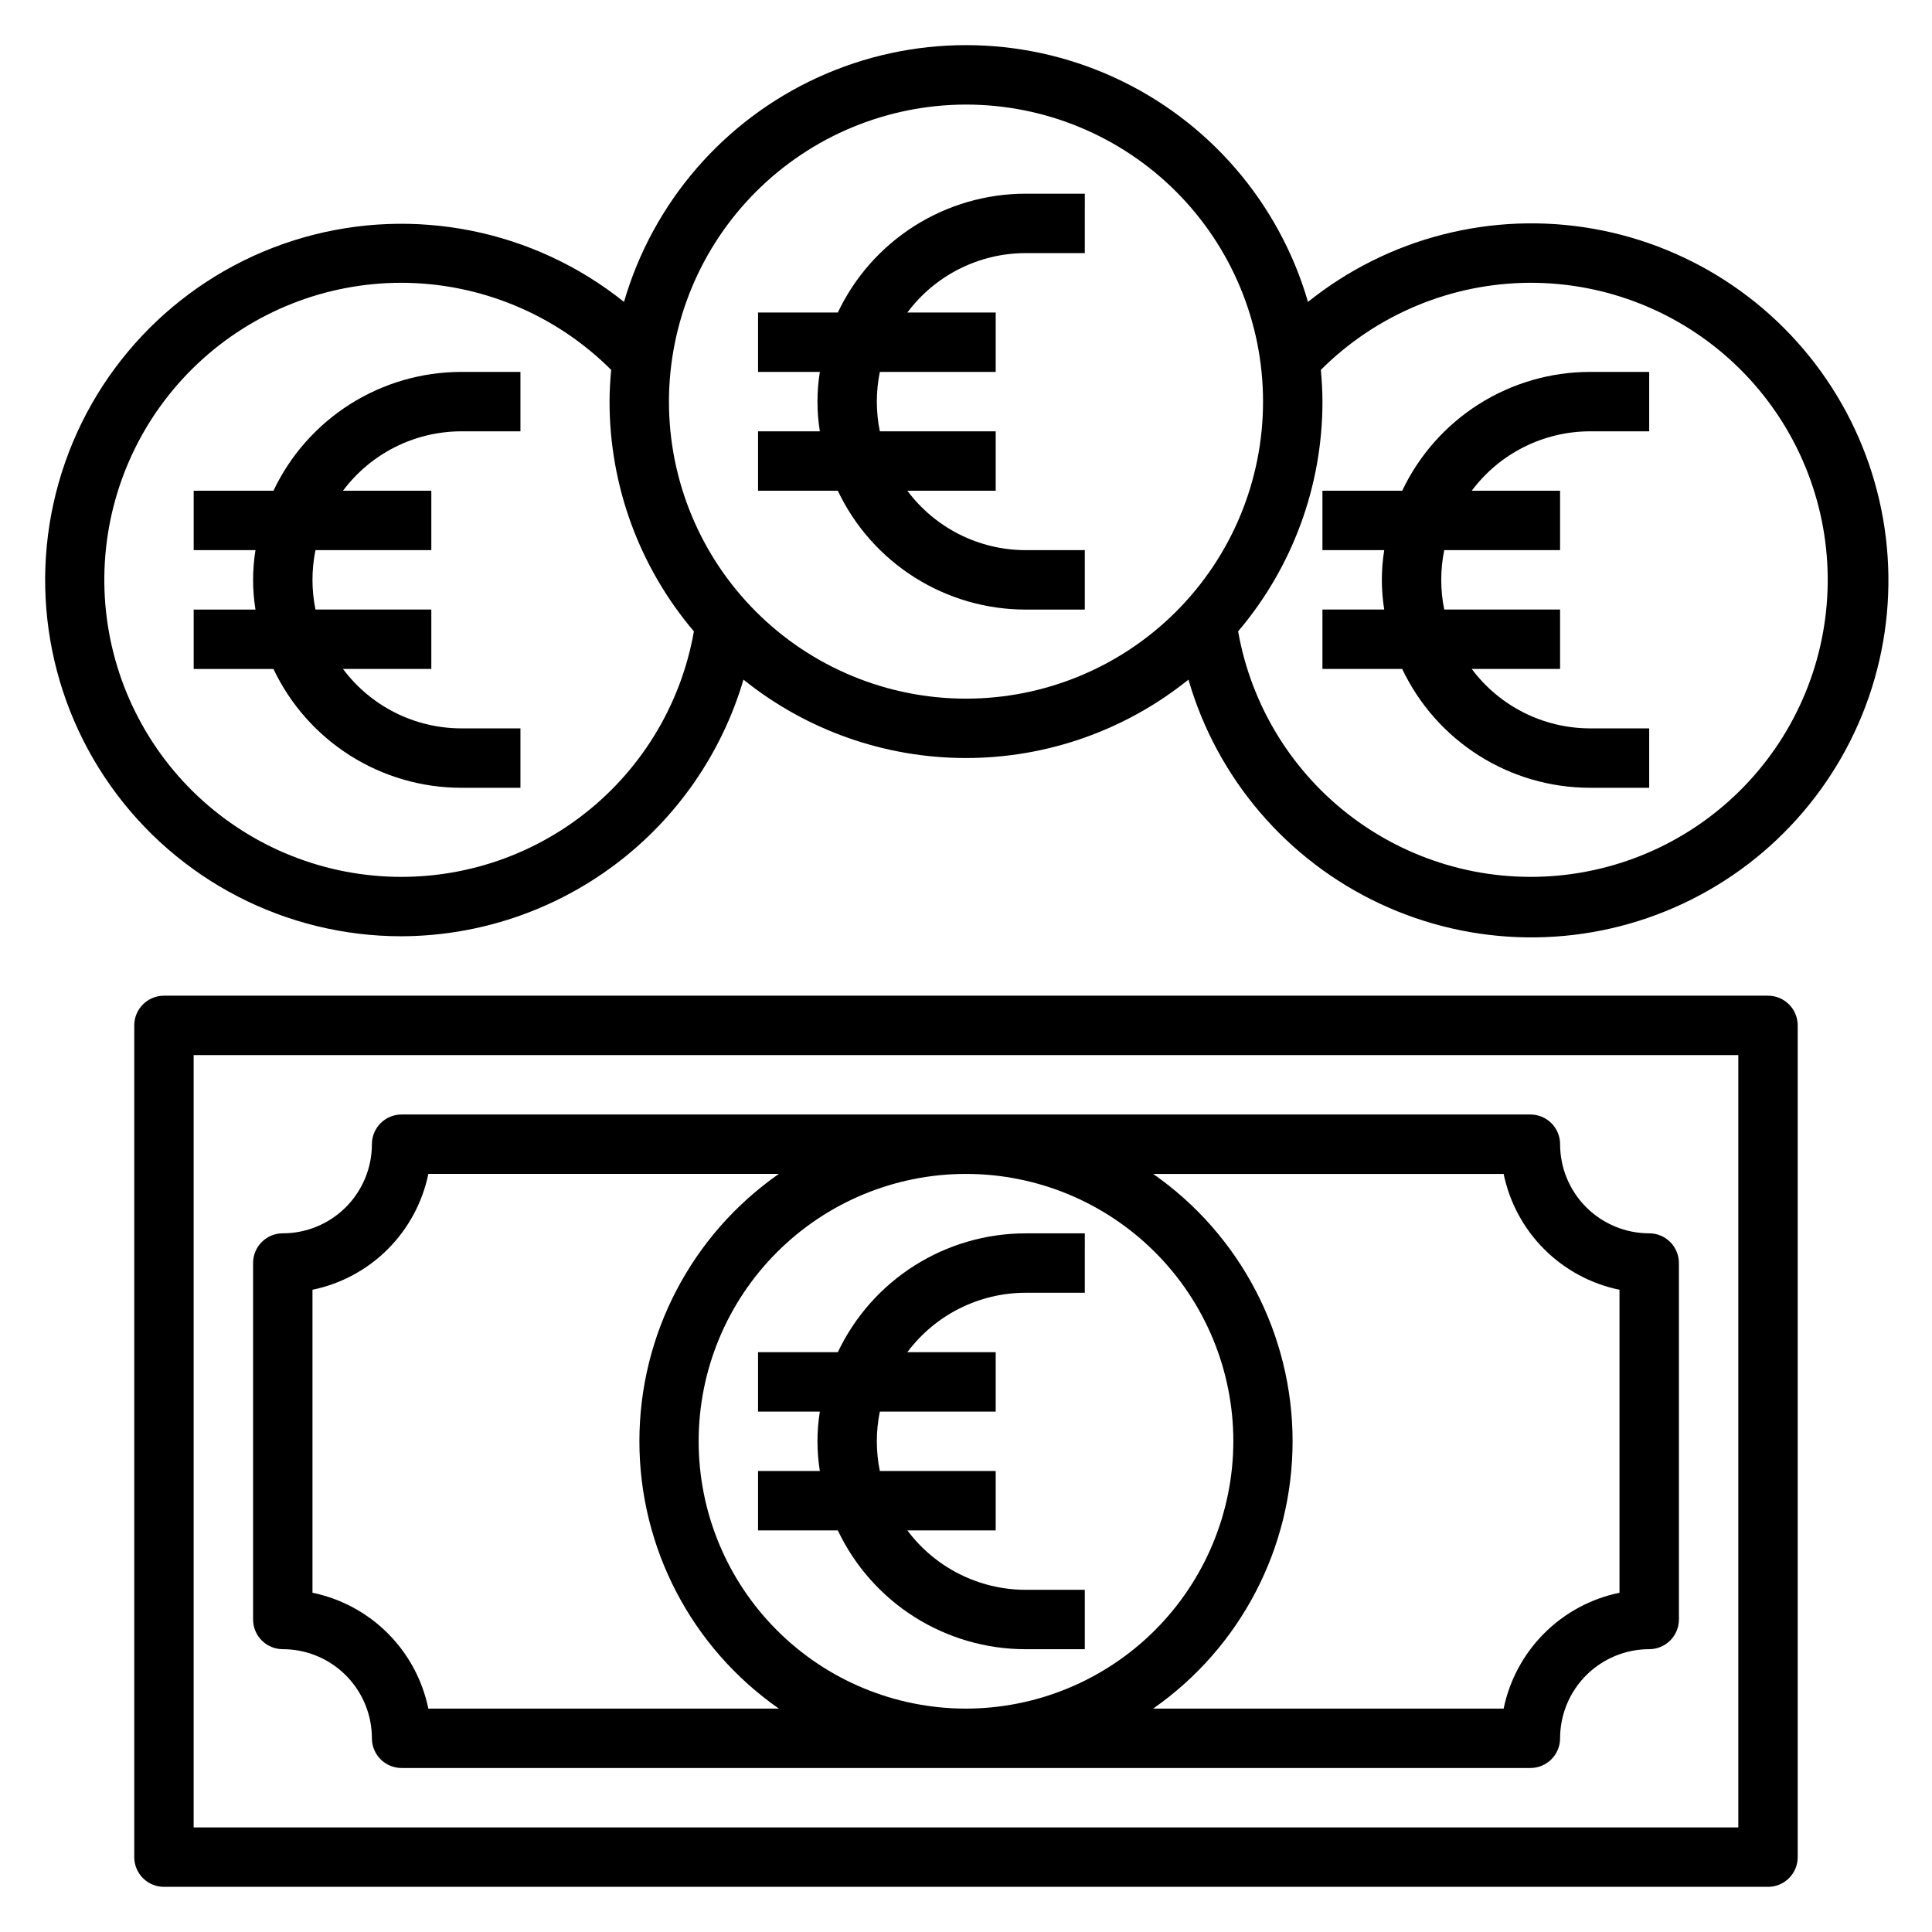
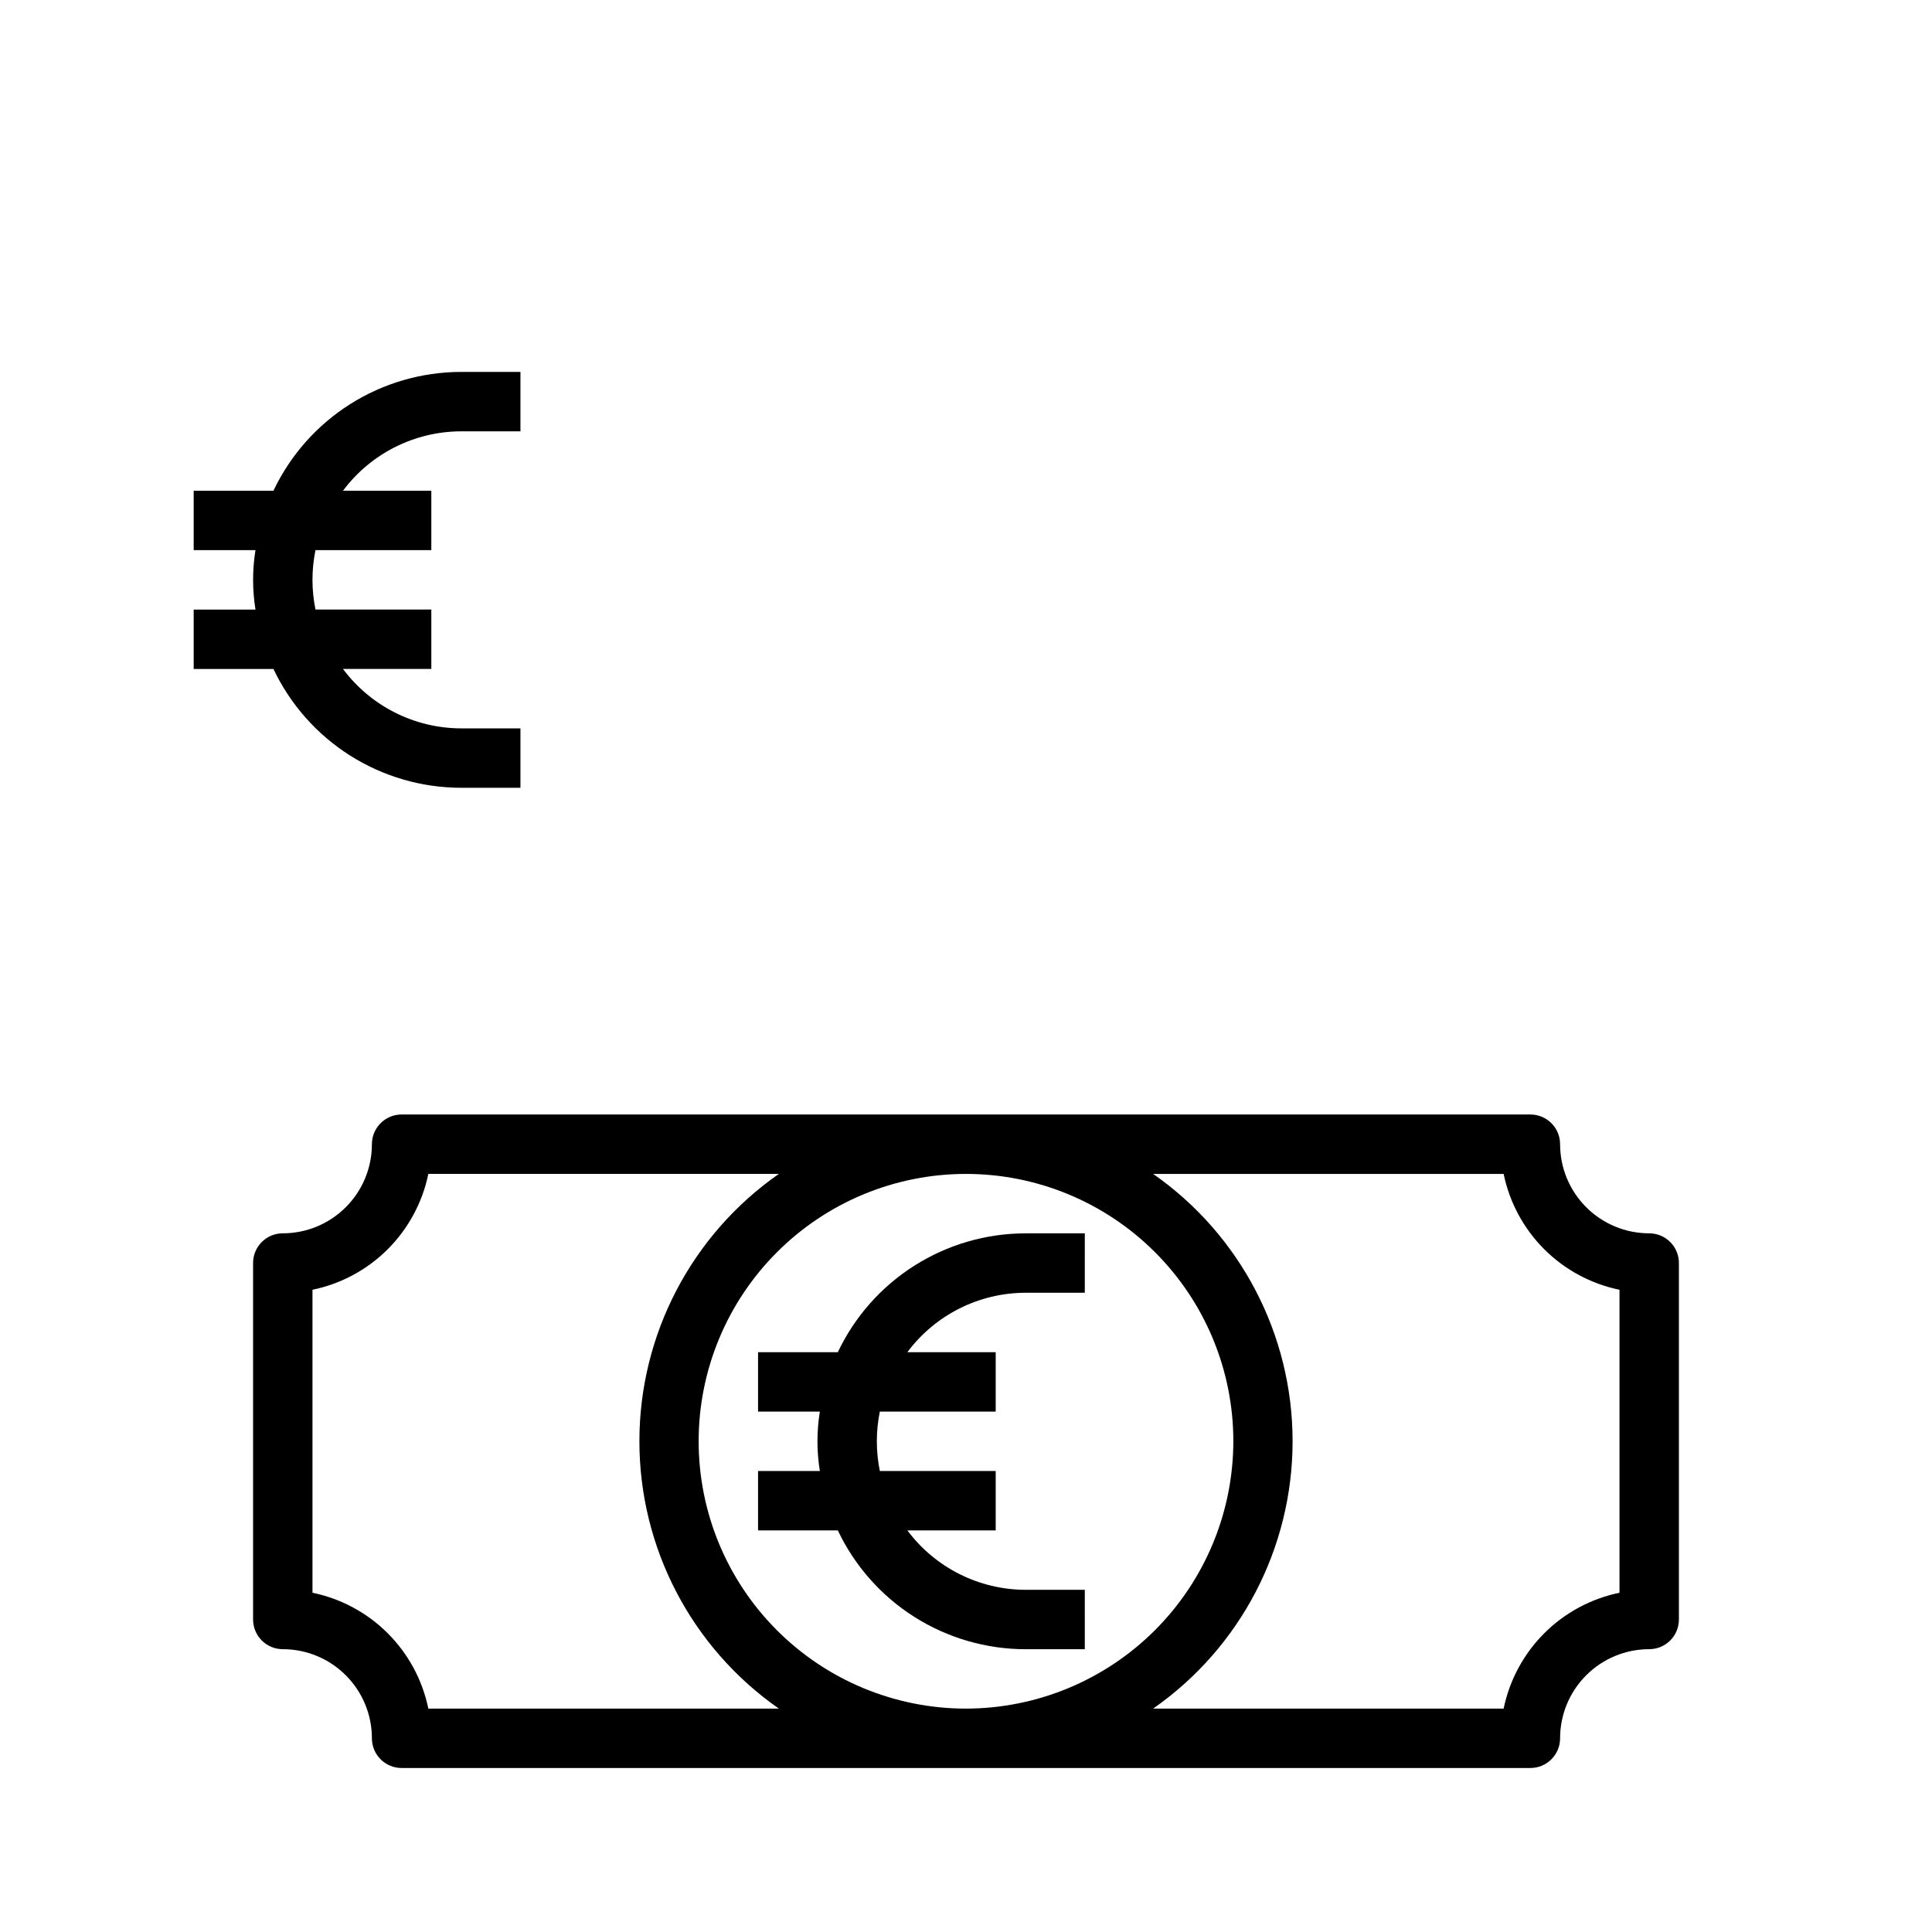
<svg xmlns="http://www.w3.org/2000/svg" fill="#000000" width="800px" height="800px" version="1.1" viewBox="144 144 512 512">
  <g>
-     <path d="m612.54 407.87h-425.09c-4.348 0-7.871 3.523-7.871 7.871v220.42c0 2.086 0.828 4.09 2.305 5.566 1.477 1.477 3.481 2.305 5.566 2.305h425.09c2.09 0 4.09-0.828 5.566-2.305 1.477-1.477 2.305-3.481 2.305-5.566v-220.42c0-2.086-0.828-4.09-2.305-5.566-1.477-1.477-3.477-2.305-5.566-2.305zm-7.871 220.42h-409.35v-204.68h409.35z" />
    <path d="m218.94 581.05c6.266 0 12.27 2.488 16.699 6.918 4.43 4.43 6.918 10.434 6.918 16.699 0 2.086 0.828 4.09 2.305 5.566 1.477 1.477 3.481 2.305 5.566 2.305h299.14c2.09 0 4.09-0.828 5.566-2.305 1.477-1.477 2.305-3.481 2.305-5.566 0-6.266 2.488-12.27 6.918-16.699 4.43-4.43 10.438-6.918 16.699-6.918 2.09 0 4.09-0.828 5.566-2.305 1.477-1.477 2.305-3.481 2.305-5.566v-94.465c0-2.086-0.828-4.09-2.305-5.566-1.477-1.477-3.477-2.305-5.566-2.305-6.262 0-12.27-2.488-16.699-6.918-4.43-4.43-6.918-10.438-6.918-16.699 0-2.086-0.828-4.09-2.305-5.566-1.477-1.477-3.477-2.305-5.566-2.305h-299.14c-4.348 0-7.871 3.523-7.871 7.871 0 6.262-2.488 12.27-6.918 16.699-4.43 4.43-10.434 6.918-16.699 6.918-4.348 0-7.871 3.523-7.871 7.871v94.465c0 2.086 0.828 4.09 2.305 5.566s3.481 2.305 5.566 2.305zm323.54-125.95c1.559 7.559 5.293 14.496 10.75 19.953 5.457 5.457 12.395 9.195 19.953 10.75v80.293c-7.559 1.555-14.496 5.293-19.953 10.75-5.457 5.457-9.191 12.395-10.75 19.953h-92.891 0.004c23.156-16.16 36.957-42.613 36.957-70.852 0-28.234-13.801-54.691-36.957-70.848zm-142.48 141.7c-18.793 0-36.812-7.465-50.098-20.754-13.289-13.285-20.754-31.305-20.754-50.098 0-18.789 7.465-36.809 20.754-50.094 13.285-13.289 31.305-20.754 50.098-20.754 18.789 0 36.809 7.465 50.098 20.754 13.285 13.285 20.75 31.305 20.75 50.094-0.023 18.785-7.496 36.793-20.777 50.074s-31.289 20.754-50.07 20.777zm-173.19-111c7.559-1.555 14.496-5.293 19.953-10.75 5.457-5.457 9.195-12.395 10.75-19.953h92.891c-23.16 16.156-36.957 42.613-36.957 70.848 0 28.238 13.797 54.691 36.957 70.852h-92.891c-1.555-7.559-5.293-14.496-10.75-19.953-5.457-5.457-12.395-9.195-19.953-10.75z" />
    <path d="m366.03 502.34h-21.137v15.742h16.375c-0.84 5.215-0.84 10.531 0 15.746h-16.375v15.742h21.137c4.465 9.41 11.5 17.363 20.301 22.938 8.797 5.57 18.996 8.535 29.41 8.551h15.742l0.004-15.742h-15.746c-12.324-0.039-23.91-5.871-31.281-15.746h23.41v-15.742h-30.703c-1.059-5.195-1.059-10.551 0-15.746h30.703v-15.742h-23.41c7.371-9.879 18.957-15.711 31.281-15.746h15.742l0.004-15.742h-15.746c-10.414 0.012-20.613 2.981-29.41 8.551-8.801 5.574-15.836 13.527-20.301 22.938z" />
-     <path d="m415.74 305.54h15.742l0.004-15.746h-15.746c-12.324-0.035-23.91-5.867-31.281-15.742h23.41v-15.746h-30.703c-1.059-5.191-1.059-10.547 0-15.742h30.703v-15.746h-23.41c7.371-9.875 18.957-15.707 31.281-15.742h15.742l0.004-15.746h-15.746c-10.414 0.016-20.613 2.981-29.41 8.555-8.801 5.574-15.836 13.523-20.301 22.934h-21.137v15.742h16.375v0.004c-0.84 5.215-0.84 10.527 0 15.742h-16.375v15.742h21.137v0.004c4.465 9.41 11.5 17.363 20.301 22.934 8.797 5.574 18.996 8.539 29.41 8.555z" />
-     <path d="m494.46 274.05v15.742h16.375c-0.84 5.215-0.84 10.531 0 15.746h-16.375v15.742h21.137c4.465 9.41 11.504 17.363 20.301 22.938 8.801 5.57 18.996 8.539 29.414 8.551h15.742v-15.742h-15.742c-12.324-0.035-23.914-5.871-31.285-15.746h23.41v-15.742h-30.699c-1.059-5.195-1.059-10.551 0-15.746h30.699v-15.742h-23.41c7.371-9.875 18.961-15.707 31.285-15.746h15.742v-15.742h-15.742c-10.418 0.012-20.613 2.981-29.414 8.551-8.797 5.574-15.836 13.527-20.301 22.938z" />
-     <path d="m250.43 392.12c20.41-0.078 40.25-6.738 56.57-18.992 16.324-12.254 28.258-29.445 34.027-49.02 16.711 13.445 37.516 20.777 58.965 20.777 21.445 0 42.25-7.332 58.961-20.777 7.574 26.18 26.074 47.824 50.758 59.383 24.684 11.559 53.152 11.91 78.117 0.965 24.961-10.941 43.992-32.121 52.215-58.105 8.223-25.984 4.84-54.254-9.281-77.566-14.125-23.312-37.613-39.402-64.453-44.148-26.836-4.746-54.422 2.316-75.68 19.371-7.652-26.348-26.395-48.059-51.344-59.48-24.945-11.422-53.629-11.422-78.574 0-24.945 11.422-43.688 33.133-51.344 59.48-23.898-19.133-55.594-25.484-85.023-17.047-29.426 8.441-52.938 30.629-63.066 59.52-10.125 28.891-5.617 60.898 12.098 85.867 17.719 24.965 46.441 39.793 77.055 39.773zm299.14-173.18c20.09-0.02 39.43 7.644 54.055 21.422 14.621 13.777 23.426 32.621 24.605 52.68 1.18 20.055-5.356 39.805-18.266 55.199-12.906 15.395-31.215 25.27-51.168 27.605-19.957 2.336-40.047-3.047-56.164-15.043-16.113-12-27.031-29.707-30.516-49.492 14.438-17 22.359-38.578 22.348-60.883 0-2.844-0.18-5.637-0.426-8.414h0.004c14.738-14.719 34.699-23.016 55.527-23.074zm-149.57-47.23c20.875 0 40.898 8.293 55.664 23.055 14.762 14.766 23.055 34.785 23.055 55.664 0 20.879-8.293 40.902-23.055 55.664-14.766 14.762-34.789 23.055-55.664 23.055-20.879 0-40.902-8.293-55.664-23.055-14.766-14.762-23.059-34.785-23.059-55.664 0.023-20.871 8.324-40.879 23.082-55.637 14.758-14.758 34.77-23.059 55.641-23.082zm-149.57 47.23c20.832 0.059 40.793 8.355 55.531 23.074-0.246 2.777-0.426 5.574-0.426 8.414-0.008 22.305 7.914 43.887 22.355 60.891-3.484 19.785-14.402 37.488-30.52 49.484-16.113 12-36.207 17.379-56.16 15.043-19.953-2.336-38.258-12.211-51.168-27.605-12.906-15.395-19.441-35.141-18.262-55.195 1.176-20.059 9.977-38.902 24.602-52.68 14.621-13.777 33.957-21.441 54.047-21.426z" />
    <path d="m266.18 352.77h15.742v-15.742h-15.742c-12.324-0.035-23.914-5.871-31.285-15.746h23.41v-15.742h-30.699c-1.062-5.195-1.062-10.551 0-15.746h30.699v-15.742h-23.41c7.371-9.875 18.961-15.707 31.285-15.746h15.742v-15.742h-15.742c-10.418 0.012-20.613 2.981-29.414 8.551-8.797 5.574-15.836 13.527-20.301 22.938h-21.137v15.742h16.375c-0.84 5.215-0.84 10.531 0 15.746h-16.375v15.742h21.137c4.465 9.41 11.504 17.363 20.301 22.938 8.801 5.57 18.996 8.539 29.414 8.551z" />
  </g>
</svg>